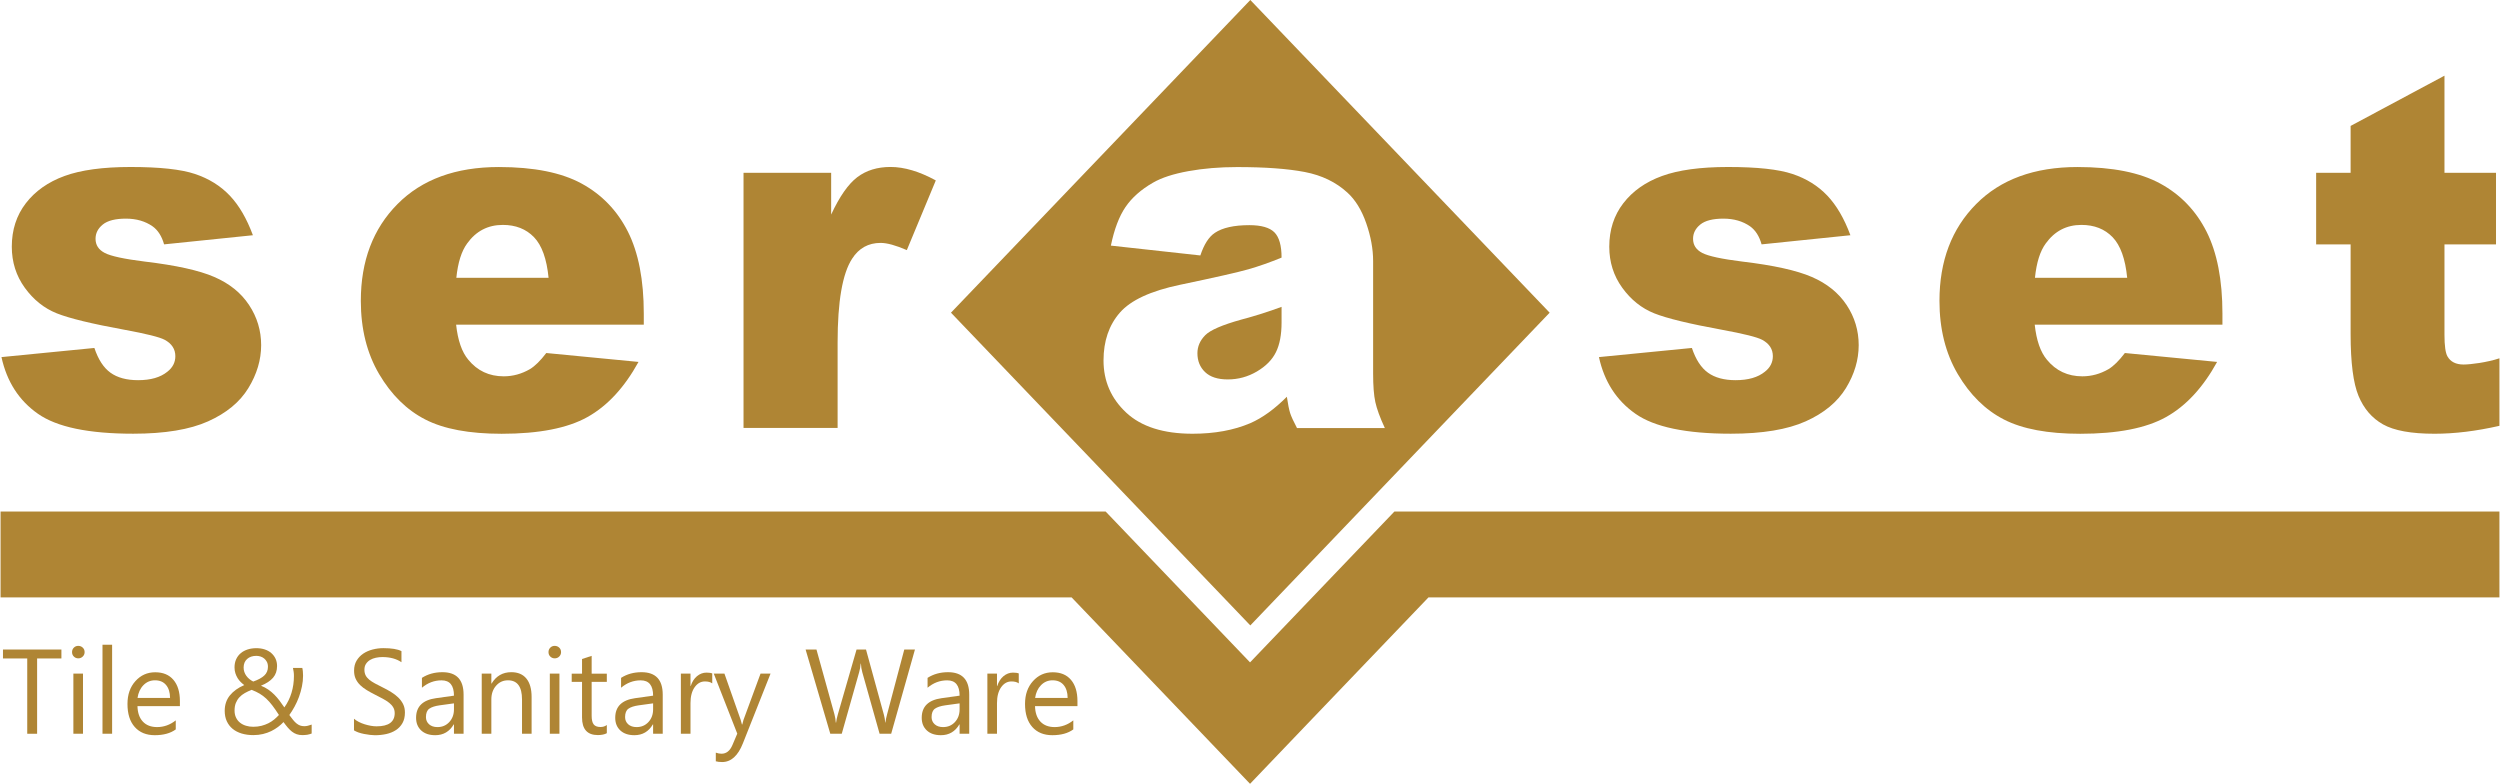
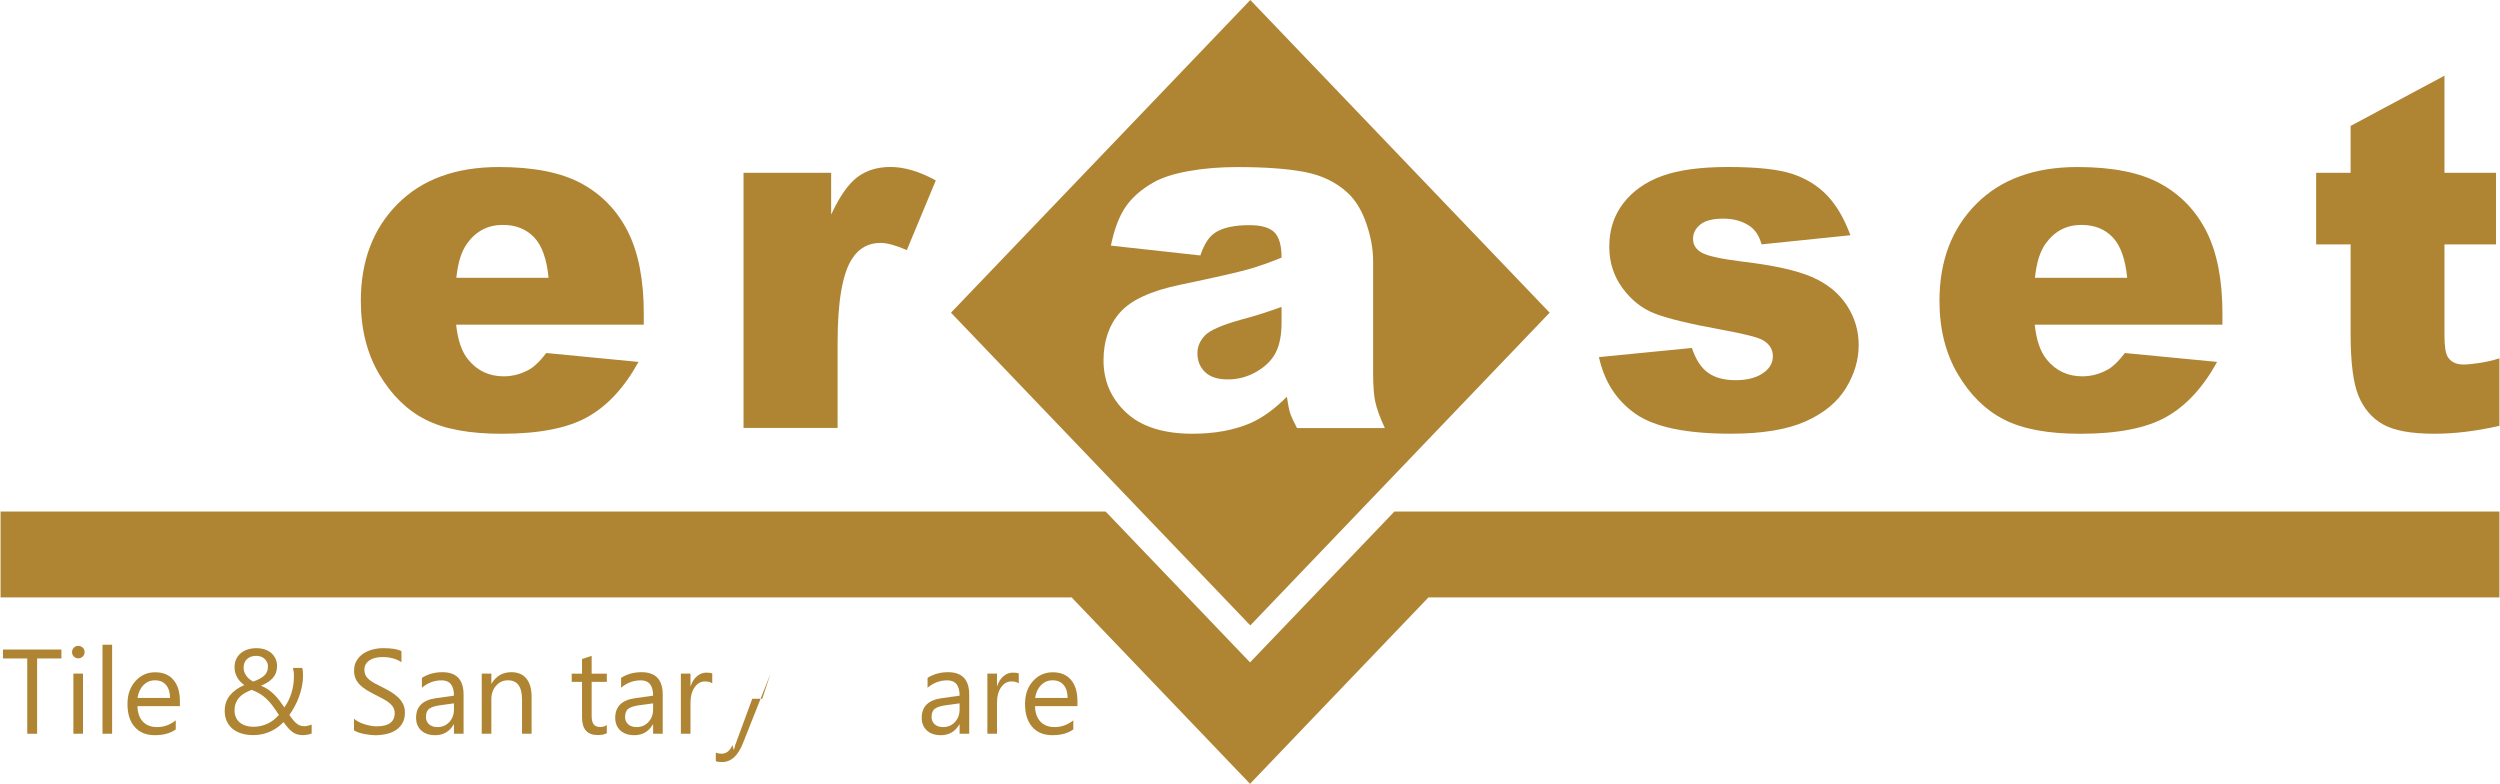
<svg xmlns="http://www.w3.org/2000/svg" xml:space="preserve" width="2070px" height="649px" version="1.0" style="shape-rendering:geometricPrecision; text-rendering:geometricPrecision; image-rendering:optimizeQuality; fill-rule:evenodd; clip-rule:evenodd" viewBox="0 0 2145.45 672.96">
  <defs>
    <style type="text/css">
   
    .fil0 {fill:#AF8534;fill-rule:nonzero}
   
  </style>
  </defs>
  <g id="Layer_x0020_1">
    <polygon class="fil0" points="1196.71,439.18 1072.76,568.7 948.78,439.18 0,439.18 0,512.9 919.56,512.9 1022.85,620.81 1022.85,620.81 1072.76,672.96 1122.64,620.81 1122.64,620.81 1225.96,512.9 2145.45,512.9 2145.45,439.18 " />
-     <path class="fil0" d="M0.78 306.59l79.77 -7.84c3.3,9.91 7.9,17 13.83,21.25 5.93,4.27 13.83,6.41 23.71,6.41 10.78,0 19.14,-2.4 25.07,-7.22 4.6,-3.57 6.9,-8.04 6.9,-13.38 0,-6.06 -3.05,-10.72 -9.07,-14.02 -4.34,-2.34 -15.87,-5.22 -34.56,-8.65 -27.92,-5.09 -47.29,-9.78 -58.17,-14.12 -10.85,-4.34 -20.01,-11.66 -27.46,-21.96 -7.45,-10.3 -11.15,-22.06 -11.15,-35.24 0,-14.44 4.02,-26.88 12.05,-37.31 8.04,-10.43 19.08,-18.24 33.17,-23.39 14.09,-5.15 32.97,-7.74 56.68,-7.74 25,0 43.49,1.98 55.41,6 11.92,3.98 21.86,10.17 29.83,18.55 7.97,8.39 14.58,19.73 19.86,34.04l-76.25 7.84c-1.97,-7.03 -5.28,-12.17 -9.87,-15.48 -6.32,-4.4 -13.96,-6.61 -22.9,-6.61 -9.07,0 -15.71,1.69 -19.86,5.06 -4.14,3.37 -6.22,7.45 -6.22,12.24 0,5.38 2.63,9.42 7.91,12.15 5.24,2.75 16.71,5.21 34.36,7.41 26.72,3.18 46.61,7.55 59.63,13.19 13.05,5.63 23.03,13.66 29.92,24.12 6.9,10.43 10.37,21.93 10.37,34.43 0,12.63 -3.66,24.94 -10.98,36.89 -7.29,11.95 -18.82,21.48 -34.56,28.54 -15.74,7.06 -37.15,10.62 -64.29,10.62 -38.31,0 -65.58,-5.7 -81.84,-17.13 -16.27,-11.38 -26.69,-27.6 -31.29,-48.65z" />
    <path class="fil0" d="M552.28 278.73l-161.16 0c1.46,13.48 4.92,23.52 10.46,30.12 7.77,9.49 17.91,14.25 30.41,14.25 7.91,0 15.42,-2.07 22.51,-6.18 4.34,-2.63 9.01,-7.22 14.03,-13.83l79.19 7.64c-12.12,21.99 -26.72,37.8 -43.86,47.35 -17.13,9.56 -41.68,14.35 -73.68,14.35 -27.79,0 -49.65,-4.08 -65.56,-12.28 -15.93,-8.16 -29.11,-21.18 -39.61,-38.99 -10.46,-17.81 -15.7,-38.74 -15.7,-62.83 0,-34.27 10.49,-61.96 31.51,-83.14 20.99,-21.19 50.01,-31.78 86.99,-31.78 30.03,0 53.73,4.73 71.1,14.22 17.39,9.49 30.6,23.26 39.7,41.26 9.07,18.01 13.64,41.49 13.64,70.35l0 9.49 0.03 0zm-81.78 -40.22c-1.58,-16.23 -5.76,-27.86 -12.53,-34.89 -6.8,-7.02 -15.71,-10.52 -26.75,-10.52 -12.8,0 -23,5.31 -30.61,15.9 -4.86,6.61 -7.97,16.42 -9.3,29.51l79.19 0z" />
    <path class="fil0" d="M637.88 148.34l75.24 0 0 35.88c7.22,-15.54 14.7,-26.23 22.41,-32.09 7.71,-5.83 17.2,-8.78 28.54,-8.78 11.85,0 24.81,3.86 38.89,11.56l-24.87 59.82c-9.49,-4.11 -16.97,-6.18 -22.51,-6.18 -10.53,0 -18.69,4.53 -24.49,13.6 -8.29,12.79 -12.43,36.73 -12.43,71.81l0 73.45 -80.78 0 0 -219.07z" />
    <path class="fil0" d="M1034.28 287.8c-4.47,4.54 -6.7,9.72 -6.7,15.48 0,6.61 2.2,12.02 6.6,16.2 4.41,4.21 10.89,6.28 19.47,6.28 8.94,0 17.26,-2.27 24.97,-6.8 7.71,-4.54 13.18,-10.07 16.39,-16.62 3.24,-6.54 4.82,-15.02 4.82,-25.49l0 -13.41c-11.04,4.12 -22.57,7.78 -34.55,10.95 -16.33,4.54 -26.66,9.01 -31,13.41z" />
    <path class="fil0" d="M1072.99 0l-257 268.46 257 268.5 257 -268.5 -257 -268.46zm34.16 354.55c-0.93,-2.94 -1.84,-7.61 -2.78,-13.92 -10.53,10.59 -21.02,18.17 -31.38,22.7 -14.22,6.06 -30.74,9.07 -49.59,9.07 -25,0 -44.02,-6.06 -56.97,-18.14 -12.96,-12.11 -19.47,-27.04 -19.47,-44.76 0,-16.65 4.67,-30.35 14.03,-41.07 9.36,-10.72 26.59,-18.68 51.75,-23.93 30.16,-6.32 49.72,-10.75 58.66,-13.31 8.94,-2.56 18.43,-5.9 28.43,-10.01 0,-10.33 -2.04,-17.52 -6.12,-21.67 -4.08,-4.11 -11.27,-6.19 -21.54,-6.19 -13.18,0 -23.06,2.21 -29.63,6.61 -5.15,3.44 -9.3,9.91 -12.44,19.4l-76.82 -8.45c2.88,-14.02 7.06,-25.07 12.53,-33.1 5.47,-8.03 13.35,-15.03 23.61,-20.92 7.39,-4.28 17.52,-7.58 30.41,-9.91 12.89,-2.34 26.85,-3.5 41.88,-3.5 24.1,0 43.44,1.42 58.07,4.24 14.61,2.82 26.79,8.71 36.54,17.65 6.83,6.19 12.24,14.97 16.19,26.3 3.95,11.34 5.93,22.19 5.93,32.49l0 96.77c0,10.33 0.62,18.4 1.88,24.26 1.26,5.83 3.98,13.31 8.19,22.38l-75.43 0c-3.01,-5.73 -4.99,-10.04 -5.93,-12.99z" />
    <path class="fil0" d="M1372.32 306.59l79.8 -7.84c3.3,9.91 7.9,17 13.83,21.25 5.93,4.27 13.83,6.41 23.71,6.41 10.79,0 19.14,-2.4 25.07,-7.22 4.6,-3.57 6.9,-8.04 6.9,-13.38 0,-6.06 -3.02,-10.72 -9.1,-14.02 -4.34,-2.34 -15.87,-5.22 -34.56,-8.65 -27.92,-5.09 -47.29,-9.78 -58.17,-14.12 -10.85,-4.34 -20.02,-11.66 -27.47,-21.96 -7.45,-10.3 -11.14,-22.06 -11.14,-35.24 0,-14.44 4.02,-26.88 12.05,-37.31 8.03,-10.43 19.08,-18.24 33.2,-23.39 14.09,-5.15 32.97,-7.74 56.68,-7.74 25,0 43.46,1.98 55.41,6 11.92,3.98 21.86,10.17 29.83,18.55 7.97,8.39 14.58,19.73 19.86,34.04l-76.25 7.84c-1.97,-7.03 -5.27,-12.17 -9.87,-15.48 -6.32,-4.4 -13.96,-6.61 -22.9,-6.61 -9.07,0 -15.71,1.69 -19.86,5.06 -4.14,3.37 -6.21,7.45 -6.21,12.24 0,5.38 2.62,9.42 7.9,12.15 5.24,2.75 16.71,5.21 34.36,7.41 26.72,3.18 46.61,7.55 59.66,13.19 13.02,5.63 23,13.66 29.93,24.12 6.9,10.43 10.36,21.93 10.36,34.43 0,12.63 -3.66,24.94 -10.95,36.89 -7.32,11.95 -18.81,21.48 -34.55,28.54 -15.74,7.06 -37.18,10.62 -64.29,10.62 -38.32,0 -65.62,-5.7 -81.88,-17.13 -16.29,-11.38 -26.75,-27.6 -31.35,-48.65z" />
    <path class="fil0" d="M1907.63 278.73l-161.17 0c1.46,13.48 4.93,23.52 10.46,30.12 7.78,9.49 17.91,14.25 30.42,14.25 7.9,0 15.41,-2.07 22.51,-6.18 4.34,-2.63 9,-7.22 14.02,-13.83l79.19 7.64c-12.11,21.99 -26.72,37.8 -43.85,47.35 -17.11,9.56 -41.69,14.35 -73.65,14.35 -27.79,0 -49.66,-4.08 -65.56,-12.28 -15.93,-8.16 -29.12,-21.18 -39.61,-38.99 -10.46,-17.81 -15.71,-38.74 -15.71,-62.83 0,-34.27 10.5,-61.96 31.52,-83.14 20.98,-21.19 50,-31.78 86.99,-31.78 30.02,0 53.73,4.73 71.09,14.22 17.39,9.49 30.61,23.26 39.71,41.26 9.07,18.01 13.64,41.49 13.64,70.35l0 9.49zm-81.78 -40.22c-1.59,-16.23 -5.77,-27.86 -12.54,-34.89 -6.77,-7.02 -15.7,-10.52 -26.75,-10.52 -12.76,0 -22.99,5.31 -30.61,15.9 -4.89,6.61 -7.96,16.42 -9.29,29.51l79.19 0z" />
    <path class="fil0" d="M2098.26 64.97l0 83.37 44.25 0 0 61.47 -44.25 0 0 77.63c0,9.33 0.85,15.52 2.56,18.53 2.63,4.66 7.26,7 13.83,7 5.93,0 20.15,-1.78 30.8,-5.35l0 57.98c-19.88,4.53 -38.44,6.8 -55.7,6.8 -20.02,0 -34.76,-2.69 -44.25,-8.04 -9.49,-5.34 -16.48,-13.5 -21.02,-24.42 -4.53,-10.91 -6.8,-28.6 -6.8,-53.05l0 -77.08 -29.6 0 0 -61.47 29.6 0 0 -40.23 80.58 -43.14z" />
    <polygon class="fil0" points="52.24,565.33 31.38,565.33 31.38,629.98 22.9,629.98 22.9,565.33 2.07,565.33 2.07,557.66 52.24,557.66 " />
    <path class="fil0" d="M66.72 565.24c-1.49,0 -2.75,-0.52 -3.79,-1.53 -1.04,-1 -1.56,-2.3 -1.56,-3.82 0,-1.55 0.52,-2.81 1.56,-3.85 1.04,-1.04 2.3,-1.52 3.79,-1.52 1.52,0 2.78,0.51 3.85,1.52 1.07,1 1.59,2.3 1.59,3.85 0,1.49 -0.52,2.76 -1.59,3.79 -1.07,1.04 -2.33,1.56 -3.85,1.56zm4.05 64.74l-8.26 0 0 -51.63 8.26 0.01 0 51.62z" />
    <polygon class="fil0" points="95.77,629.98 87.51,629.98 87.51,553.54 95.77,553.55 " />
    <path class="fil0" d="M154.01 606.24l-36.47 0c0.13,5.73 1.68,10.17 4.63,13.31 2.95,3.14 7.03,4.7 12.21,4.7 5.8,0 11.17,-1.91 16.03,-5.77l0 7.77c-4.53,3.31 -10.53,4.96 -18.01,4.96 -7.28,0 -13.02,-2.33 -17.19,-7.03 -4.18,-4.69 -6.25,-11.27 -6.25,-19.79 0,-8.03 2.26,-14.57 6.83,-19.62 4.57,-5.06 10.2,-7.58 16.97,-7.58 6.77,0 11.98,2.17 15.68,6.54 3.69,4.37 5.53,10.43 5.53,18.2l0 4.31 0.04 0zm-8.49 -7.03c-0.03,-4.76 -1.2,-8.48 -3.47,-11.14 -2.26,-2.66 -5.41,-3.98 -9.45,-3.98 -3.89,0 -7.23,1.39 -9.95,4.18 -2.72,2.78 -4.4,6.44 -5.05,10.94l27.92 0z" />
    <path class="fil0" d="M259.27 631.15c-1.91,0 -3.6,-0.26 -5.06,-0.78 -1.45,-0.52 -2.81,-1.26 -4.04,-2.23 -1.23,-0.98 -2.43,-2.14 -3.6,-3.5 -1.17,-1.36 -2.36,-2.95 -3.66,-4.7 -1.36,1.46 -2.88,2.85 -4.66,4.18 -1.78,1.33 -3.73,2.53 -5.87,3.59 -2.17,1.04 -4.5,1.88 -7.06,2.5 -2.56,0.61 -5.34,0.94 -8.32,0.94 -3.63,0 -6.96,-0.46 -9.98,-1.36 -3.01,-0.91 -5.6,-2.24 -7.77,-4.02 -2.17,-1.78 -3.82,-3.95 -5.02,-6.54 -1.2,-2.59 -1.78,-5.57 -1.78,-8.91 0,-5.15 1.46,-9.55 4.37,-13.18 2.92,-3.63 7.06,-6.64 12.41,-8.94 -1.01,-0.75 -2.01,-1.62 -3.02,-2.59 -1,-1.01 -1.91,-2.11 -2.68,-3.37 -0.78,-1.26 -1.43,-2.66 -1.91,-4.18 -0.49,-1.52 -0.75,-3.2 -0.75,-5.02 0,-2.66 0.49,-5.02 1.43,-7.06 0.93,-2.04 2.26,-3.79 3.95,-5.18 1.68,-1.43 3.66,-2.46 5.96,-3.21 2.3,-0.71 4.76,-1.07 7.41,-1.07 2.63,0 5.02,0.36 7.19,1.07 2.17,0.72 4.05,1.75 5.61,3.11 1.55,1.36 2.78,2.95 3.66,4.83 0.87,1.88 1.32,3.98 1.32,6.31 0,4.05 -1.16,7.39 -3.46,10.08 -2.3,2.68 -5.77,4.95 -10.37,6.83 2.34,0.91 4.41,2.01 6.32,3.34 1.88,1.32 3.63,2.78 5.21,4.37 1.59,1.62 3.08,3.33 4.47,5.18 1.4,1.85 2.76,3.76 4.08,5.73 2.73,-3.79 4.77,-7.96 6.16,-12.56 1.39,-4.6 2.07,-9.36 2.07,-14.38 0,-1.27 -0.06,-2.5 -0.23,-3.6 -0.16,-1.1 -0.35,-2.24 -0.61,-3.37l8.03 0c0.26,1.11 0.42,2.17 0.49,3.14 0.06,1.01 0.09,2.18 0.16,3.57 0,3.04 -0.32,6.12 -0.97,9.23 -0.65,3.11 -1.49,6.09 -2.56,9 -1.07,2.92 -2.33,5.67 -3.76,8.29 -1.42,2.63 -2.95,5.02 -4.5,7.22 1.17,1.62 2.24,3.02 3.24,4.22 0.97,1.19 1.94,2.2 2.95,3.01 1,0.81 2,1.39 3.07,1.78 1.07,0.39 2.27,0.58 3.6,0.58 1,0 2.04,-0.13 3.08,-0.39 1.03,-0.26 2.1,-0.61 3.24,-1l0 7.68c-1.2,0.48 -2.5,0.8 -3.79,1.06 -1.46,0.17 -2.76,0.3 -4.05,0.3zm-42.3 -7.16c2.56,0 4.92,-0.29 7.06,-0.84 2.14,-0.55 4.14,-1.3 5.96,-2.21 1.81,-0.93 3.46,-2 4.95,-3.23 1.49,-1.23 2.82,-2.53 4.05,-3.86 -2.04,-3.21 -3.95,-5.93 -5.67,-8.19 -1.75,-2.27 -3.46,-4.21 -5.24,-5.87 -1.75,-1.65 -3.66,-3.04 -5.64,-4.24 -1.98,-1.2 -4.31,-2.27 -6.93,-3.27 -2.11,0.84 -4.08,1.78 -5.86,2.79 -1.78,1 -3.34,2.23 -4.6,3.62 -1.3,1.4 -2.3,3.02 -3.05,4.86 -0.74,1.85 -1.1,4.02 -1.1,6.51 0,2.3 0.42,4.31 1.27,6.06 0.84,1.75 1.97,3.2 3.46,4.37 1.46,1.17 3.18,2.04 5.12,2.62 1.88,0.59 3.98,0.88 6.22,0.88zm12.6 -51.5c0,-1.68 -0.33,-3.11 -0.94,-4.27 -0.62,-1.17 -1.43,-2.14 -2.37,-2.92 -0.97,-0.77 -2.04,-1.33 -3.2,-1.68 -1.17,-0.36 -2.33,-0.52 -3.47,-0.52 -3.3,0 -5.93,0.91 -7.9,2.69 -1.98,1.78 -2.98,4.21 -3.01,7.25 0,1.4 0.19,2.69 0.61,3.89 0.42,1.2 1.01,2.33 1.75,3.37 0.75,1.04 1.65,1.97 2.66,2.78 1,0.81 2.07,1.49 3.24,2.08 4.24,-1.49 7.38,-3.21 9.49,-5.19 2.1,-1.97 3.14,-4.47 3.14,-7.48z" />
    <path class="fil0" d="M303.44 627.07l0 -9.98c1.14,1 2.53,1.91 4.12,2.72 1.58,0.81 3.27,1.49 5.05,2.04 1.75,0.55 3.53,0.97 5.31,1.3 1.78,0.32 3.44,0.45 4.96,0.45 5.21,0 9.1,-0.97 11.66,-2.88 2.56,-1.91 3.85,-4.73 3.85,-8.36 0,-1.94 -0.42,-3.66 -1.29,-5.08 -0.85,-1.46 -2.04,-2.76 -3.57,-3.95 -1.52,-1.2 -3.3,-2.34 -5.37,-3.44 -2.07,-1.1 -4.31,-2.23 -6.67,-3.46 -2.53,-1.27 -4.86,-2.56 -7.06,-3.89 -2.17,-1.33 -4.09,-2.75 -5.71,-4.34 -1.61,-1.59 -2.88,-3.37 -3.82,-5.38 -0.94,-2 -1.39,-4.34 -1.39,-7.02 0,-3.31 0.71,-6.16 2.17,-8.59 1.46,-2.42 3.34,-4.43 5.7,-6.02 2.37,-1.59 5.02,-2.75 8.03,-3.53 3.02,-0.78 6.09,-1.17 9.2,-1.17 7.13,0 12.31,0.85 15.58,2.56l0 9.52c-4.28,-2.94 -9.75,-4.43 -16.42,-4.43 -1.85,0 -3.69,0.19 -5.54,0.58 -1.84,0.39 -3.5,1 -4.95,1.88 -1.46,0.87 -2.63,2.01 -3.53,3.37 -0.91,1.36 -1.36,3.04 -1.36,5.05 0,1.85 0.35,3.43 1.03,4.79 0.68,1.36 1.72,2.56 3.05,3.7 1.33,1.13 2.98,2.17 4.92,3.24 1.94,1.03 4.15,2.17 6.67,3.43 2.59,1.26 5.06,2.62 7.35,4.05 2.34,1.42 4.34,2.98 6.09,4.69 1.75,1.72 3.14,3.63 4.15,5.7 1.04,2.08 1.52,4.47 1.52,7.16 0,3.56 -0.71,6.58 -2.1,9.04 -1.4,2.46 -3.27,4.47 -5.64,6.02 -2.36,1.56 -5.12,2.66 -8.19,3.37 -3.08,0.68 -6.35,1.04 -9.78,1.04 -1.14,0 -2.56,-0.1 -4.25,-0.29 -1.68,-0.2 -3.4,-0.46 -5.15,-0.81 -1.75,-0.36 -3.4,-0.78 -4.95,-1.33 -1.46,-0.56 -2.73,-1.14 -3.67,-1.75z" />
    <path class="fil0" d="M397.53 629.98l-8.26 0 0 -8.06 -0.19 0c-3.6,6.18 -8.91,9.29 -15.87,9.29 -5.15,0 -9.17,-1.36 -12.08,-4.08 -2.92,-2.72 -4.38,-6.35 -4.38,-10.85 0,-9.65 5.67,-15.25 17.04,-16.84l15.48 -2.17c0,-8.78 -3.53,-13.15 -10.65,-13.15 -6.22,0 -11.83,2.11 -16.85,6.35l0 -8.49c5.09,-3.24 10.92,-4.86 17.56,-4.86 12.14,0 18.2,6.42 18.2,19.27l0 33.59zm-8.26 -26.1l-12.47 1.71c-3.82,0.55 -6.73,1.49 -8.68,2.85 -1.94,1.36 -2.91,3.79 -2.91,7.23 0,2.52 0.91,4.56 2.69,6.18 1.78,1.59 4.17,2.4 7.19,2.4 4.11,0 7.48,-1.43 10.17,-4.31 2.65,-2.88 4.01,-6.51 4.01,-10.91l0 -5.15z" />
    <path class="fil0" d="M455.96 629.98l-8.26 0 0 -29.44c0,-10.95 -4.02,-16.45 -12.02,-16.45 -4.14,0 -7.54,1.55 -10.26,4.66 -2.72,3.11 -4.05,7.03 -4.05,11.76l0 29.44 -8.26 0 0 -51.63 8.26 0 0 8.58 0.19 0.01c3.89,-6.51 9.56,-9.79 16.94,-9.79 5.64,0 9.98,1.82 12.96,5.48 2.98,3.66 4.47,8.9 4.47,15.8l0 31.58 0.03 0z" />
-     <path class="fil0" d="M475.78 565.24c-1.49,0 -2.75,-0.52 -3.79,-1.53 -1.04,-1 -1.55,-2.3 -1.55,-3.82 0,-1.55 0.51,-2.81 1.55,-3.85 1.04,-1.04 2.3,-1.52 3.79,-1.52 1.52,0 2.79,0.51 3.86,1.52 1.07,1 1.58,2.3 1.58,3.85 0,1.49 -0.52,2.76 -1.58,3.79 -1.04,1.04 -2.34,1.56 -3.86,1.56zm4.05 64.74l-8.26 0 0 -51.63 8.26 0.01 0 51.62z" />
    <path class="fil0" d="M520.51 629.5c-1.94,1.06 -4.53,1.61 -7.71,1.61 -9.04,0 -13.57,-5.05 -13.57,-15.12l0 -30.54 -8.87 0 0 -7.06 8.87 0 0 -12.6 8.26 -2.69 0 15.29 13.02 0 0 7.06 -13.02 0 0 29.08c0,3.47 0.58,5.93 1.75,7.42 1.16,1.49 3.14,2.23 5.86,2.23 2.07,0 3.89,-0.58 5.41,-1.71l0 7.03z" />
    <path class="fil0" d="M568.51 629.98l-8.26 0 0 -8.06 -0.2 0c-3.59,6.18 -8.9,9.29 -15.87,9.29 -5.15,0 -9.16,-1.36 -12.08,-4.08 -2.91,-2.72 -4.37,-6.35 -4.37,-10.85 0,-9.65 5.67,-15.25 17.04,-16.84l15.48 -2.17c0,-8.78 -3.53,-13.15 -10.66,-13.15 -6.22,0 -11.82,2.11 -16.84,6.35l0 -8.49c5.09,-3.24 10.91,-4.86 17.55,-4.86 12.15,0 18.21,6.42 18.21,19.27l0 33.59zm-8.26 -26.1l-12.47 1.71c-3.82,0.55 -6.74,1.49 -8.68,2.85 -1.94,1.36 -2.91,3.79 -2.91,7.23 0,2.52 0.9,4.56 2.68,6.18 1.78,1.59 4.18,2.4 7.19,2.4 4.12,0 7.49,-1.43 10.17,-4.31 2.66,-2.88 4.02,-6.51 4.02,-10.91l0 -5.15z" />
    <path class="fil0" d="M611 586.71c-1.46,-1.1 -3.53,-1.65 -6.25,-1.65 -3.53,0 -6.48,1.65 -8.84,4.99 -2.36,3.33 -3.56,7.87 -3.56,13.6l0 26.33 -8.26 0 0 -51.63 8.26 0.01 0 10.65 0.19 0c1.17,-3.63 2.98,-6.48 5.41,-8.49 2.43,-2 5.12,-3.04 8.13,-3.04 2.14,0 3.79,0.23 4.95,0.71l0 8.52 -0.03 0z" />
-     <path class="fil0" d="M661.07 578.36l-23.74 59.88c-4.24,10.69 -10.17,16.03 -17.84,16.03 -2.14,0 -3.95,-0.22 -5.41,-0.65l0 -7.41c1.78,0.61 3.4,0.91 4.89,0.91 4.18,0 7.28,-2.5 9.39,-7.45l4.15 -9.78 -20.18 -51.53 9.17 0 13.96 39.73c0.16,0.52 0.51,1.82 1.06,3.92l0.3 0c0.16,-0.81 0.51,-2.07 1,-3.82l14.67 -39.84 8.58 0.01z" />
-     <path class="fil0" d="M785.05 557.69l-20.4 72.29 -9.94 0 -14.87 -52.86c-0.65,-2.23 -1.03,-4.69 -1.16,-7.35l-0.2 0c-0.19,2.5 -0.65,4.93 -1.29,7.26l-14.97 52.95 -9.84 0 -21.19 -72.29 9.33 0 15.39 55.45c0.64,2.33 1.03,4.73 1.2,7.26l0.25 0c0.17,-1.79 0.68,-4.22 1.56,-7.26l16 -55.45 8.13 0 15.32 55.87c0.55,1.91 0.94,4.18 1.2,6.77l0.19 0c0.13,-1.75 0.58,-4.08 1.36,-6.96l14.77 -55.68 9.16 0z" />
+     <path class="fil0" d="M661.07 578.36l-23.74 59.88c-4.24,10.69 -10.17,16.03 -17.84,16.03 -2.14,0 -3.95,-0.22 -5.41,-0.65l0 -7.41c1.78,0.61 3.4,0.91 4.89,0.91 4.18,0 7.28,-2.5 9.39,-7.45c0.16,0.52 0.51,1.82 1.06,3.92l0.3 0c0.16,-0.81 0.51,-2.07 1,-3.82l14.67 -39.84 8.58 0.01z" />
    <path class="fil0" d="M831.66 629.98l-8.26 0 0 -8.06 -0.19 0c-3.6,6.18 -8.91,9.29 -15.87,9.29 -5.15,0 -9.17,-1.36 -12.08,-4.08 -2.92,-2.72 -4.38,-6.35 -4.38,-10.85 0,-9.65 5.67,-15.25 17.04,-16.84l15.48 -2.17c0,-8.78 -3.53,-13.15 -10.65,-13.15 -6.22,0 -11.83,2.11 -16.85,6.35l0 -8.49c5.09,-3.24 10.92,-4.86 17.56,-4.86 12.14,0 18.2,6.42 18.2,19.27l0 33.59zm-8.26 -26.1l-12.47 1.71c-3.82,0.55 -6.73,1.49 -8.68,2.85 -1.94,1.36 -2.91,3.79 -2.91,7.23 0,2.52 0.91,4.56 2.69,6.18 1.78,1.59 4.18,2.4 7.19,2.4 4.11,0 7.48,-1.43 10.17,-4.31 2.65,-2.88 4.01,-6.51 4.01,-10.91l0 -5.15z" />
    <path class="fil0" d="M874.15 586.71c-1.45,-1.1 -3.53,-1.65 -6.25,-1.65 -3.53,0 -6.47,1.65 -8.84,4.99 -2.36,3.33 -3.56,7.87 -3.56,13.6l0 26.33 -8.26 0 0 -51.63 8.26 0.01 0 10.65 0.19 0c1.17,-3.63 2.98,-6.48 5.41,-8.49 2.43,-2 5.12,-3.04 8.13,-3.04 2.14,0 3.79,0.23 4.96,0.71l0 8.52 -0.04 0z" />
    <path class="fil0" d="M924.62 606.24l-36.47 0c0.13,5.73 1.68,10.17 4.63,13.31 2.95,3.14 7.03,4.7 12.21,4.7 5.8,0 11.17,-1.91 16.03,-5.77l0 7.77c-4.53,3.31 -10.53,4.96 -18.01,4.96 -7.28,0 -13.02,-2.33 -17.19,-7.03 -4.18,-4.69 -6.25,-11.27 -6.25,-19.79 0,-8.03 2.26,-14.57 6.83,-19.62 4.57,-5.06 10.2,-7.58 16.97,-7.58 6.77,0 11.98,2.17 15.68,6.54 3.69,4.37 5.53,10.43 5.53,18.2l0 4.31 0.04 0zm-8.46 -7.03c-0.03,-4.76 -1.2,-8.48 -3.46,-11.14 -2.27,-2.66 -5.41,-3.98 -9.46,-3.98 -3.89,0 -7.22,1.39 -9.94,4.18 -2.73,2.78 -4.41,6.44 -5.06,10.94l27.92 0z" />
  </g>
</svg>